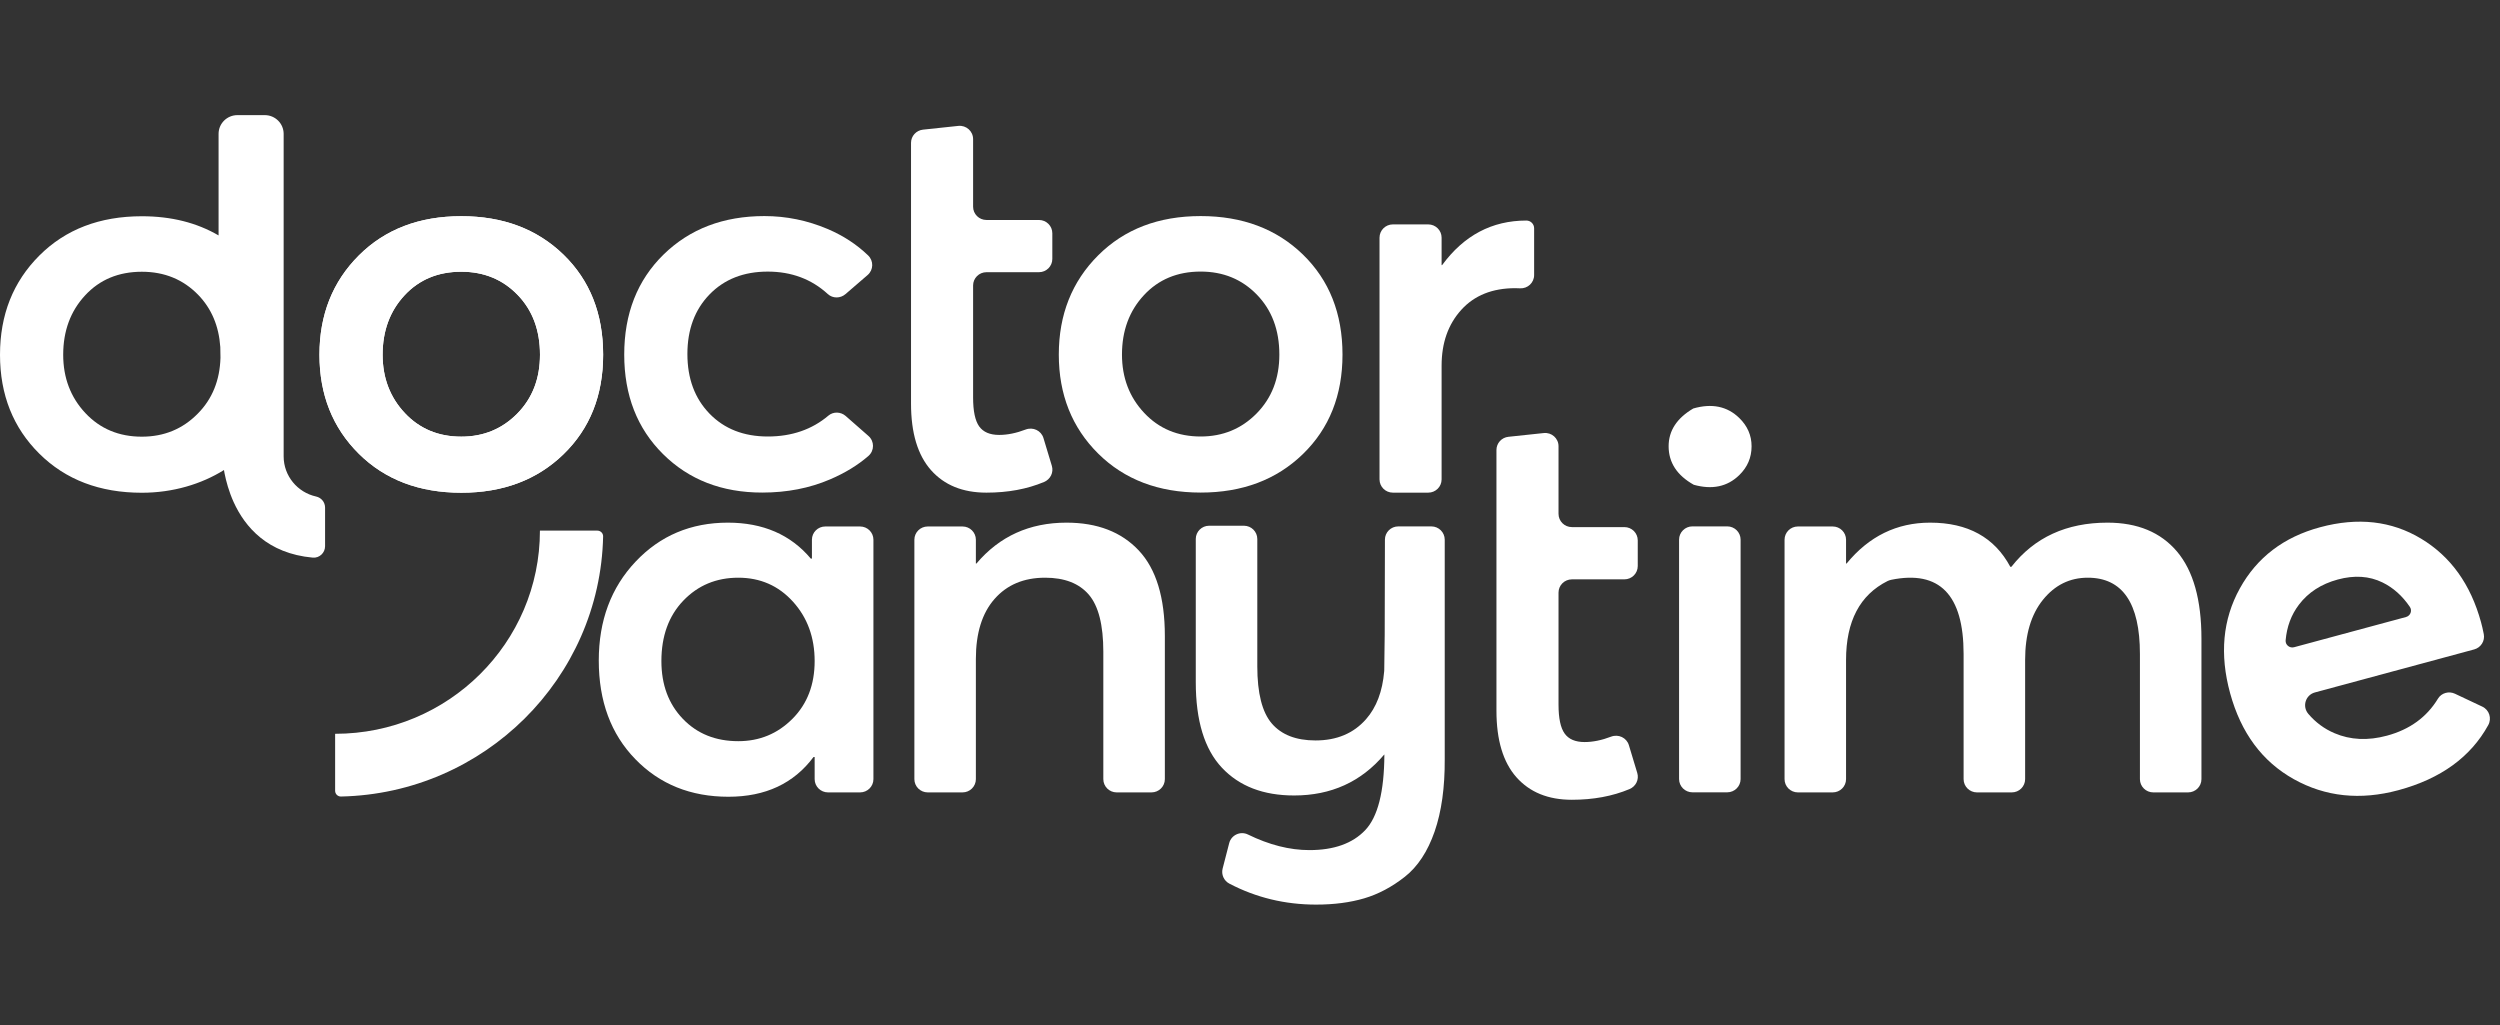
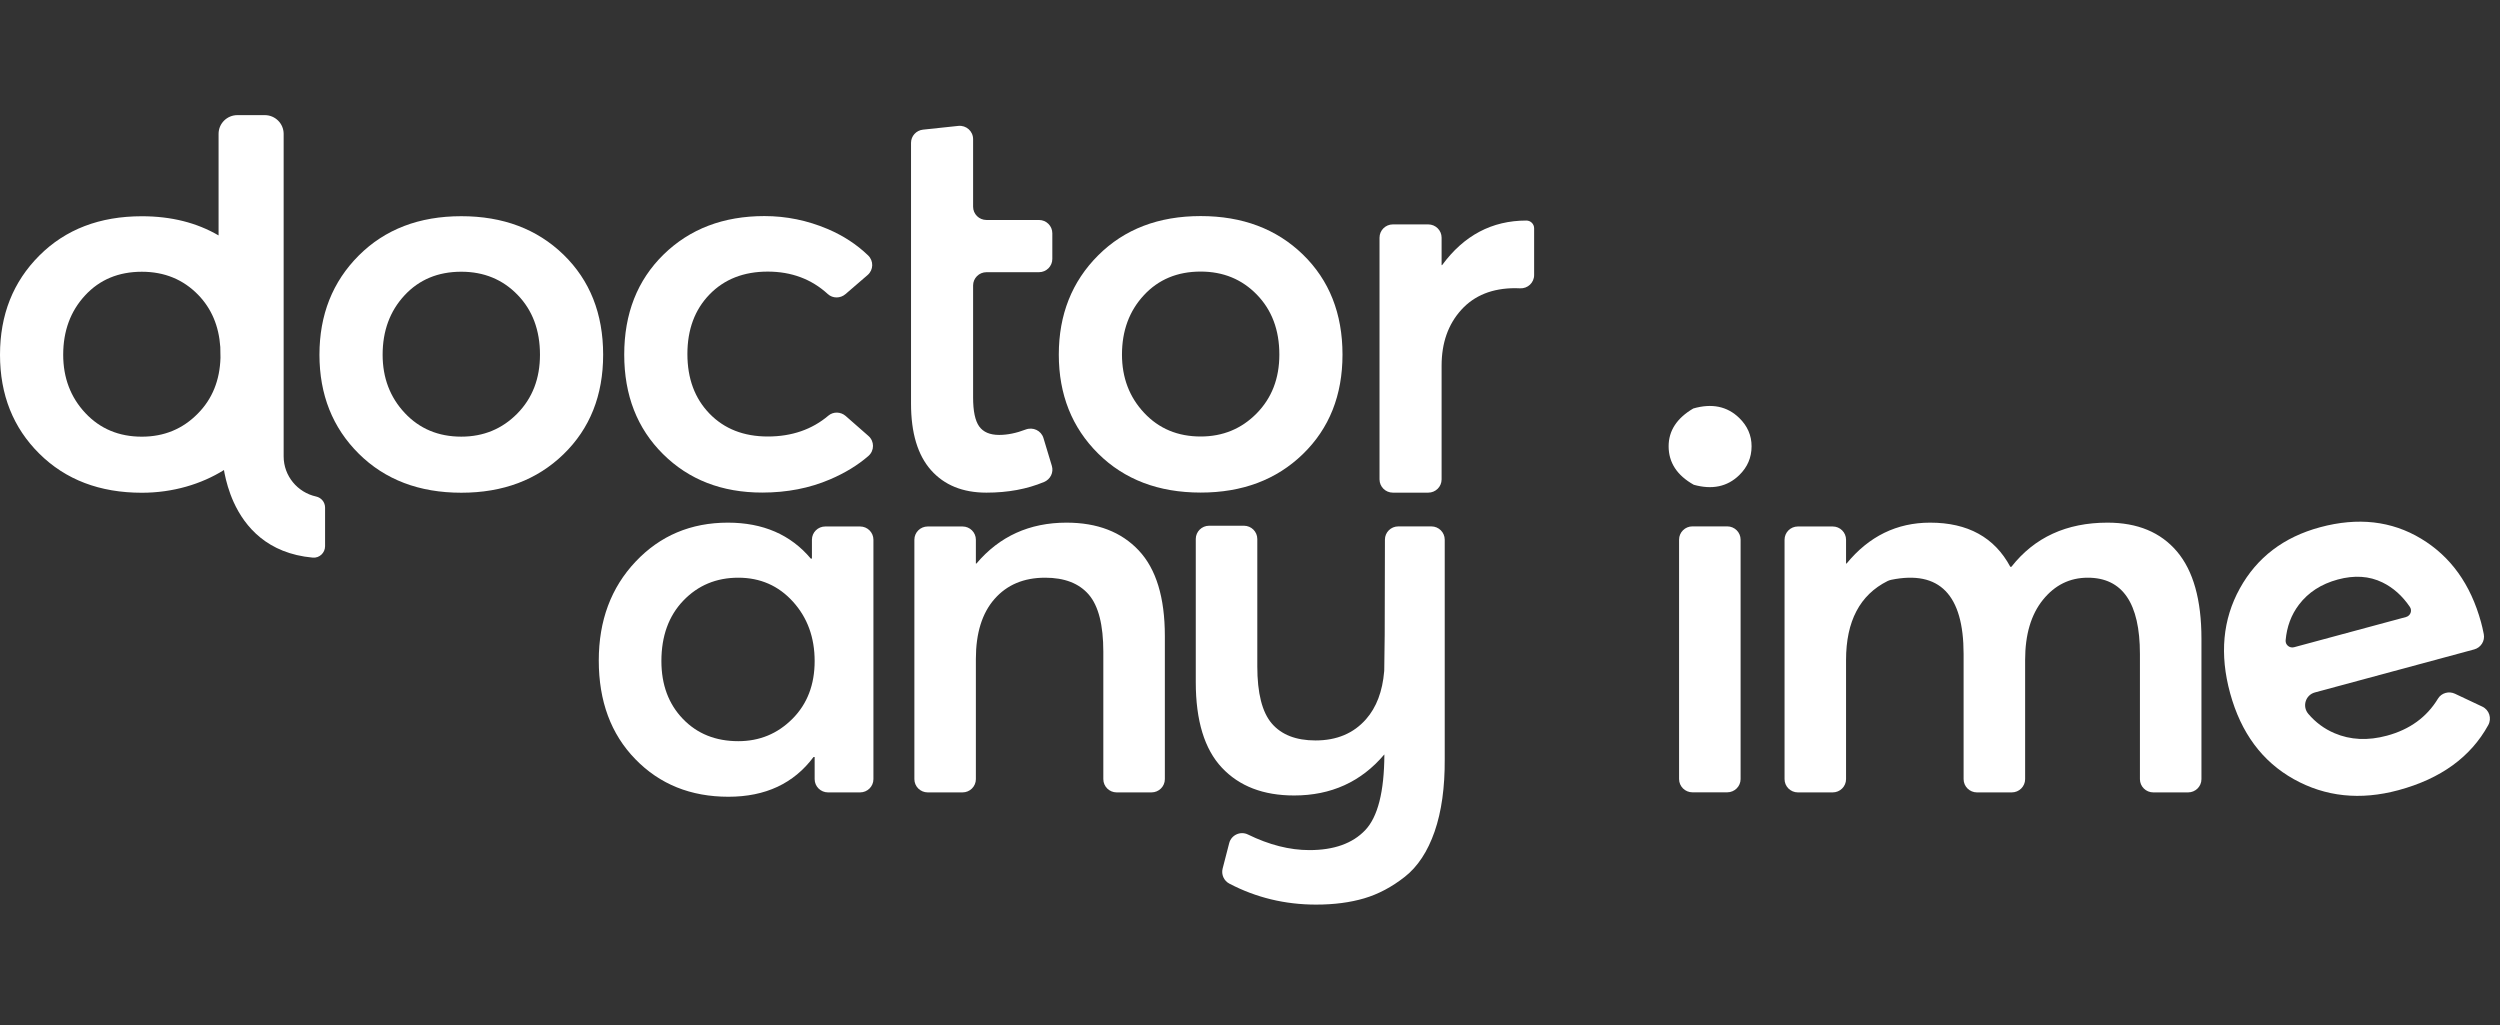
<svg xmlns="http://www.w3.org/2000/svg" width="100" height="41" viewBox="0 0 100 41" fill="none">
  <rect x="0" y="0" width="100" height="41" fill="#333333" stroke="none" />
  <path d="M33.827 16.639C33.631 16.468 33.335 16.456 33.137 16.624C32.48 17.181 31.67 17.46 30.711 17.46C29.751 17.46 28.974 17.156 28.383 16.548C27.792 15.939 27.496 15.144 27.496 14.161C27.496 13.179 27.792 12.384 28.383 11.776C28.974 11.168 29.749 10.864 30.711 10.864C31.658 10.864 32.461 11.164 33.116 11.765C33.312 11.944 33.617 11.939 33.818 11.766L34.705 11.001C34.943 10.796 34.951 10.434 34.724 10.216C34.267 9.776 33.727 9.424 33.104 9.159C32.291 8.815 31.449 8.643 30.577 8.643C28.937 8.643 27.592 9.156 26.543 10.181C25.494 11.208 24.969 12.542 24.969 14.184C24.969 15.811 25.487 17.138 26.521 18.163C27.555 19.19 28.878 19.703 30.489 19.703C31.478 19.703 32.383 19.527 33.203 19.175C33.804 18.918 34.316 18.605 34.738 18.237C34.98 18.026 34.981 17.651 34.739 17.439L33.827 16.639Z" fill="white" />
  <path d="M41.738 17.521C41.647 17.221 41.318 17.069 41.024 17.182C40.651 17.325 40.298 17.397 39.966 17.397C39.596 17.397 39.33 17.283 39.167 17.056C39.005 16.828 38.924 16.444 38.924 15.902V11.419C38.924 11.126 39.163 10.888 39.459 10.888H41.559C41.854 10.888 42.093 10.651 42.093 10.358V9.33C42.093 9.037 41.854 8.799 41.559 8.799H39.459C39.163 8.799 38.924 8.562 38.924 8.269V5.564C38.924 5.248 38.648 5.003 38.333 5.036L36.919 5.186C36.647 5.216 36.441 5.443 36.441 5.714V16.143C36.441 17.316 36.707 18.203 37.239 18.804C37.771 19.405 38.51 19.706 39.456 19.706C40.314 19.706 41.082 19.564 41.763 19.279C42.017 19.173 42.153 18.897 42.074 18.635L41.738 17.521Z" fill="white" />
  <path d="M50.265 16.537C49.659 17.152 48.913 17.46 48.027 17.46C47.11 17.46 46.356 17.145 45.766 16.514C45.175 15.884 44.879 15.107 44.879 14.184C44.879 13.231 45.17 12.439 45.755 11.809C46.338 11.179 47.096 10.863 48.026 10.863C48.928 10.863 49.678 11.171 50.276 11.787C50.874 12.402 51.174 13.202 51.174 14.184C51.174 15.136 50.871 15.921 50.265 16.537ZM48.027 8.643C46.342 8.643 44.975 9.167 43.926 10.215C42.877 11.263 42.352 12.586 42.352 14.184C42.352 15.781 42.877 17.101 43.926 18.142C44.975 19.182 46.342 19.703 48.027 19.703C49.696 19.703 51.059 19.189 52.116 18.163C53.172 17.138 53.7 15.811 53.7 14.184C53.7 12.542 53.172 11.208 52.116 10.181C51.059 9.156 49.696 8.643 48.027 8.643Z" fill="white" />
  <path d="M61.055 8.822C59.68 8.822 58.558 9.415 57.685 10.604H57.664V9.506C57.664 9.214 57.424 8.976 57.129 8.976H55.715C55.42 8.976 55.181 9.214 55.181 9.506V19.176C55.181 19.469 55.42 19.706 55.715 19.706H57.129C57.425 19.706 57.664 19.469 57.664 19.176V14.627C57.664 13.718 57.925 12.975 58.45 12.395C58.974 11.816 59.695 11.527 60.611 11.527C60.656 11.527 60.719 11.529 60.801 11.533C61.108 11.549 61.365 11.308 61.365 11.004V9.13C61.365 8.96 61.226 8.822 61.055 8.822Z" fill="white" />
  <path d="M29.532 29.647C30.382 29.647 31.103 29.349 31.697 28.753C32.29 28.158 32.586 27.388 32.586 26.443C32.586 25.498 32.297 24.706 31.719 24.067C31.14 23.428 30.411 23.108 29.532 23.108C28.653 23.108 27.921 23.413 27.335 24.023C26.749 24.634 26.456 25.44 26.456 26.443C26.456 27.388 26.742 28.158 27.313 28.753C27.884 29.349 28.624 29.647 29.532 29.647ZM33.011 21.059H34.403C34.698 21.059 34.937 21.296 34.937 21.589V31.166C34.937 31.459 34.698 31.696 34.403 31.696H33.121C32.826 31.696 32.586 31.459 32.586 31.166V30.279H32.542C31.752 31.34 30.616 31.87 29.137 31.87C27.628 31.87 26.386 31.369 25.413 30.366C24.438 29.364 23.951 28.049 23.951 26.421C23.951 24.823 24.442 23.504 25.424 22.465C26.405 21.426 27.635 20.906 29.115 20.906C30.521 20.906 31.627 21.386 32.433 22.345H32.477V21.589C32.477 21.296 32.716 21.059 33.011 21.059Z" fill="white" />
  <path d="M42.661 20.906C43.891 20.906 44.854 21.277 45.55 22.018C46.246 22.759 46.594 23.9 46.594 25.44V31.166C46.594 31.459 46.354 31.696 46.059 31.696H44.667C44.372 31.696 44.133 31.459 44.133 31.166V26.072C44.133 24.997 43.938 24.234 43.551 23.784C43.162 23.333 42.58 23.108 41.804 23.108C40.954 23.108 40.28 23.391 39.782 23.958C39.284 24.524 39.035 25.324 39.035 26.355V31.166C39.035 31.459 38.796 31.696 38.501 31.696H37.109C36.814 31.696 36.575 31.459 36.575 31.166V21.589C36.575 21.296 36.814 21.059 37.109 21.059H38.501C38.796 21.059 39.035 21.296 39.035 21.589V22.541H39.058C39.98 21.451 41.181 20.906 42.661 20.906Z" fill="white" />
  <path d="M67.163 31.162V21.586C67.163 21.293 67.402 21.055 67.698 21.055H69.089C69.384 21.055 69.624 21.293 69.624 21.586V31.162C69.624 31.455 69.384 31.693 69.089 31.693H67.698C67.402 31.693 67.163 31.455 67.163 31.162ZM69.569 19.006C69.093 19.469 68.486 19.596 67.751 19.391C67.08 19.015 66.745 18.501 66.745 17.851C66.745 17.229 67.074 16.725 67.732 16.339C68.476 16.125 69.089 16.252 69.569 16.718C69.898 17.038 70.063 17.415 70.063 17.851C70.063 18.302 69.898 18.687 69.569 19.006Z" fill="white" />
  <path d="M84.301 20.906C85.502 20.906 86.428 21.291 87.08 22.061C87.732 22.832 88.058 23.994 88.058 25.549V31.166C88.058 31.459 87.819 31.696 87.523 31.696H86.132C85.836 31.696 85.597 31.459 85.597 31.166V26.159C85.597 24.125 84.901 23.108 83.51 23.108C82.792 23.108 82.195 23.402 81.719 23.991C81.243 24.579 81.005 25.382 81.005 26.399V31.166C81.005 31.459 80.766 31.696 80.471 31.696H79.079C78.784 31.696 78.544 31.459 78.544 31.166V26.159C78.544 23.788 77.579 22.799 75.649 23.192C75.608 23.2 75.543 23.222 75.506 23.24C74.397 23.793 73.842 24.847 73.842 26.399V31.166C73.842 31.459 73.603 31.696 73.308 31.696H71.916C71.621 31.696 71.382 31.459 71.382 31.166V21.589C71.382 21.296 71.621 21.059 71.916 21.059H73.308C73.603 21.059 73.842 21.296 73.842 21.589V22.541H73.864C74.758 21.451 75.871 20.906 77.204 20.906C78.713 20.906 79.782 21.495 80.412 22.672H80.456C81.379 21.495 82.66 20.906 84.301 20.906Z" fill="white" />
  <path d="M95.298 23.297C94.772 23.04 94.177 23.001 93.513 23.18C92.849 23.36 92.33 23.695 91.957 24.188C91.65 24.592 91.473 25.067 91.425 25.614C91.41 25.796 91.586 25.937 91.763 25.889L96.242 24.68C96.418 24.632 96.497 24.426 96.395 24.276C96.094 23.834 95.729 23.507 95.298 23.297ZM99.241 24.887C99.279 25.025 99.316 25.184 99.351 25.364C99.405 25.636 99.237 25.904 98.967 25.977L92.598 27.697C92.219 27.799 92.079 28.257 92.333 28.555C92.624 28.896 92.972 29.154 93.378 29.327C94.014 29.6 94.714 29.633 95.477 29.427C96.39 29.181 97.071 28.686 97.519 27.945C97.659 27.715 97.956 27.634 98.2 27.75L99.292 28.265C99.571 28.396 99.678 28.734 99.53 29.004C98.827 30.282 97.63 31.15 95.938 31.607C94.412 32.019 93.017 31.872 91.753 31.167C90.489 30.461 89.64 29.316 89.206 27.732C88.779 26.175 88.908 24.777 89.593 23.538C90.277 22.299 91.347 21.483 92.803 21.09C94.316 20.682 95.663 20.834 96.845 21.547C98.027 22.259 98.826 23.372 99.241 24.887Z" fill="white" />
-   <path d="M55.931 21.056C55.636 21.056 55.397 21.293 55.397 21.585L55.388 25.384L55.37 26.805C55.37 26.821 55.369 26.838 55.367 26.854C55.3 27.654 55.059 28.293 54.642 28.767C54.145 29.334 53.47 29.618 52.621 29.618C51.844 29.618 51.262 29.392 50.874 28.942C50.486 28.491 50.292 27.728 50.292 26.653V21.559C50.292 21.267 50.053 21.029 49.757 21.029H48.365C48.07 21.029 47.831 21.267 47.831 21.559V27.285C47.831 28.825 48.179 29.966 48.875 30.707C49.571 31.449 50.533 31.819 51.764 31.819C53.243 31.819 54.444 31.274 55.367 30.184H55.375V30.188C55.368 31.671 55.112 32.677 54.607 33.208C54.101 33.739 53.357 34.004 52.376 34.004C51.587 34.004 50.767 33.796 49.917 33.38C49.615 33.232 49.251 33.401 49.168 33.725L48.905 34.743C48.844 34.98 48.955 35.23 49.174 35.345C50.242 35.904 51.4 36.184 52.646 36.184C53.364 36.184 54.005 36.1 54.571 35.933C55.135 35.766 55.676 35.479 56.193 35.072C56.709 34.666 57.106 34.062 57.384 33.264C57.661 32.464 57.796 31.498 57.789 30.365V21.587C57.789 21.294 57.549 21.056 57.254 21.056L55.931 21.056Z" fill="white" />
-   <path d="M60.336 17.472L61.75 17.322C62.066 17.288 62.341 17.533 62.341 17.849V20.554C62.341 20.847 62.58 21.084 62.876 21.084H64.976C65.271 21.084 65.51 21.322 65.51 21.614V22.643C65.51 22.936 65.271 23.174 64.976 23.174H62.876C62.58 23.174 62.341 23.411 62.341 23.704V28.186C62.341 28.729 62.422 29.113 62.585 29.341C62.747 29.568 63.013 29.682 63.383 29.682C63.715 29.682 64.068 29.61 64.441 29.467C64.736 29.354 65.064 29.506 65.155 29.806L65.491 30.92C65.57 31.182 65.434 31.458 65.179 31.564C64.499 31.849 63.731 31.991 62.873 31.991C61.927 31.991 61.189 31.69 60.656 31.089C60.124 30.488 59.858 29.601 59.858 28.428V17.999C59.858 17.728 60.064 17.5 60.336 17.472Z" fill="white" />
-   <path d="M20.691 16.543C20.084 17.158 19.339 17.466 18.452 17.466C17.536 17.466 16.782 17.151 16.191 16.52C15.601 15.89 15.305 15.113 15.305 14.189C15.305 13.236 15.596 12.445 16.18 11.815C16.764 11.185 17.521 10.869 18.452 10.869C19.353 10.869 20.104 11.177 20.701 11.792C21.3 12.408 21.599 13.208 21.599 14.189C21.599 15.142 21.297 15.927 20.691 16.543ZM18.452 8.648C16.767 8.648 15.4 9.173 14.351 10.22C13.303 11.269 12.778 12.592 12.778 14.189C12.778 15.787 13.303 17.107 14.351 18.148C15.4 19.188 16.767 19.709 18.452 19.709C20.122 19.709 21.484 19.195 22.541 18.169C23.597 17.144 24.126 15.817 24.126 14.189C24.126 12.548 23.597 11.214 22.541 10.187C21.484 9.162 20.122 8.648 18.452 8.648Z" fill="white" />
+   <path d="M55.931 21.056C55.636 21.056 55.397 21.293 55.397 21.585L55.388 25.384L55.37 26.805C55.37 26.821 55.369 26.838 55.367 26.854C55.3 27.654 55.059 28.293 54.642 28.767C54.145 29.334 53.47 29.618 52.621 29.618C51.844 29.618 51.262 29.392 50.874 28.942C50.486 28.491 50.292 27.728 50.292 26.653V21.559C50.292 21.267 50.053 21.029 49.757 21.029H48.365C48.07 21.029 47.831 21.267 47.831 21.559V27.285C47.831 28.825 48.179 29.966 48.875 30.707C49.571 31.449 50.533 31.819 51.764 31.819C53.243 31.819 54.444 31.274 55.367 30.184H55.375V30.188C55.368 31.671 55.112 32.677 54.607 33.208C54.101 33.739 53.357 34.004 52.376 34.004C51.587 34.004 50.767 33.796 49.917 33.38C49.615 33.232 49.251 33.401 49.168 33.725L48.905 34.743C48.844 34.98 48.955 35.23 49.174 35.345C50.242 35.904 51.4 36.184 52.646 36.184C53.364 36.184 54.005 36.1 54.571 35.933C55.135 35.766 55.676 35.479 56.193 35.072C56.709 34.666 57.106 34.062 57.384 33.264C57.661 32.464 57.796 31.498 57.789 30.365V21.587C57.789 21.294 57.549 21.056 57.254 21.056Z" fill="white" />
  <path d="M20.691 16.543C20.084 17.158 19.339 17.466 18.452 17.466C17.536 17.466 16.782 17.151 16.191 16.52C15.601 15.89 15.305 15.113 15.305 14.189C15.305 13.236 15.596 12.445 16.18 11.815C16.764 11.185 17.521 10.869 18.452 10.869C19.353 10.869 20.104 11.177 20.701 11.792C21.3 12.408 21.599 13.208 21.599 14.189C21.599 15.142 21.297 15.927 20.691 16.543ZM18.452 8.648C16.767 8.648 15.4 9.173 14.351 10.22C13.303 11.269 12.778 12.592 12.778 14.189C12.778 15.787 13.303 17.107 14.351 18.148C15.4 19.188 16.767 19.709 18.452 19.709C20.122 19.709 21.484 19.195 22.541 18.169C23.597 17.144 24.126 15.817 24.126 14.189C24.126 12.548 23.597 11.214 22.541 10.187C21.484 9.162 20.122 8.648 18.452 8.648Z" fill="white" />
  <path d="M11.346 18.255V5.354C11.346 4.941 11.008 4.605 10.591 4.605H9.498C9.079 4.605 8.743 4.941 8.743 5.354V9.417C7.87 8.908 6.851 8.65 5.674 8.65C3.992 8.65 2.624 9.173 1.575 10.221C0.525 11.269 0 12.591 0 14.19C0 15.789 0.525 17.109 1.574 18.148C2.624 19.189 3.991 19.71 5.674 19.71C6.915 19.71 8.057 19.365 8.959 18.801C8.966 18.84 8.973 18.881 8.98 18.924C9.044 19.248 9.155 19.662 9.346 20.084C9.799 21.08 10.702 22.141 12.51 22.305C12.776 22.329 13.003 22.114 13.003 21.849V20.304C13.003 20.091 12.855 19.907 12.645 19.861C11.903 19.698 11.346 19.04 11.346 18.255ZM7.914 16.542C7.309 17.159 6.563 17.467 5.674 17.467C4.758 17.467 4.005 17.152 3.414 16.522C2.824 15.892 2.528 15.113 2.528 14.19C2.528 13.238 2.82 12.445 3.405 11.815C3.987 11.185 4.744 10.87 5.674 10.87C6.577 10.87 7.327 11.178 7.926 11.792C8.46 12.343 8.754 13.039 8.812 13.882L8.819 14.311C8.793 15.209 8.494 15.955 7.914 16.542Z" fill="white" />
-   <path d="M13.639 31.861C19.366 31.738 24.002 27.139 24.125 21.457C24.128 21.329 24.023 21.225 23.894 21.225H21.597C21.597 25.714 17.929 29.352 13.405 29.352V31.631C13.405 31.759 13.51 31.864 13.639 31.861Z" fill="white" />
</svg>